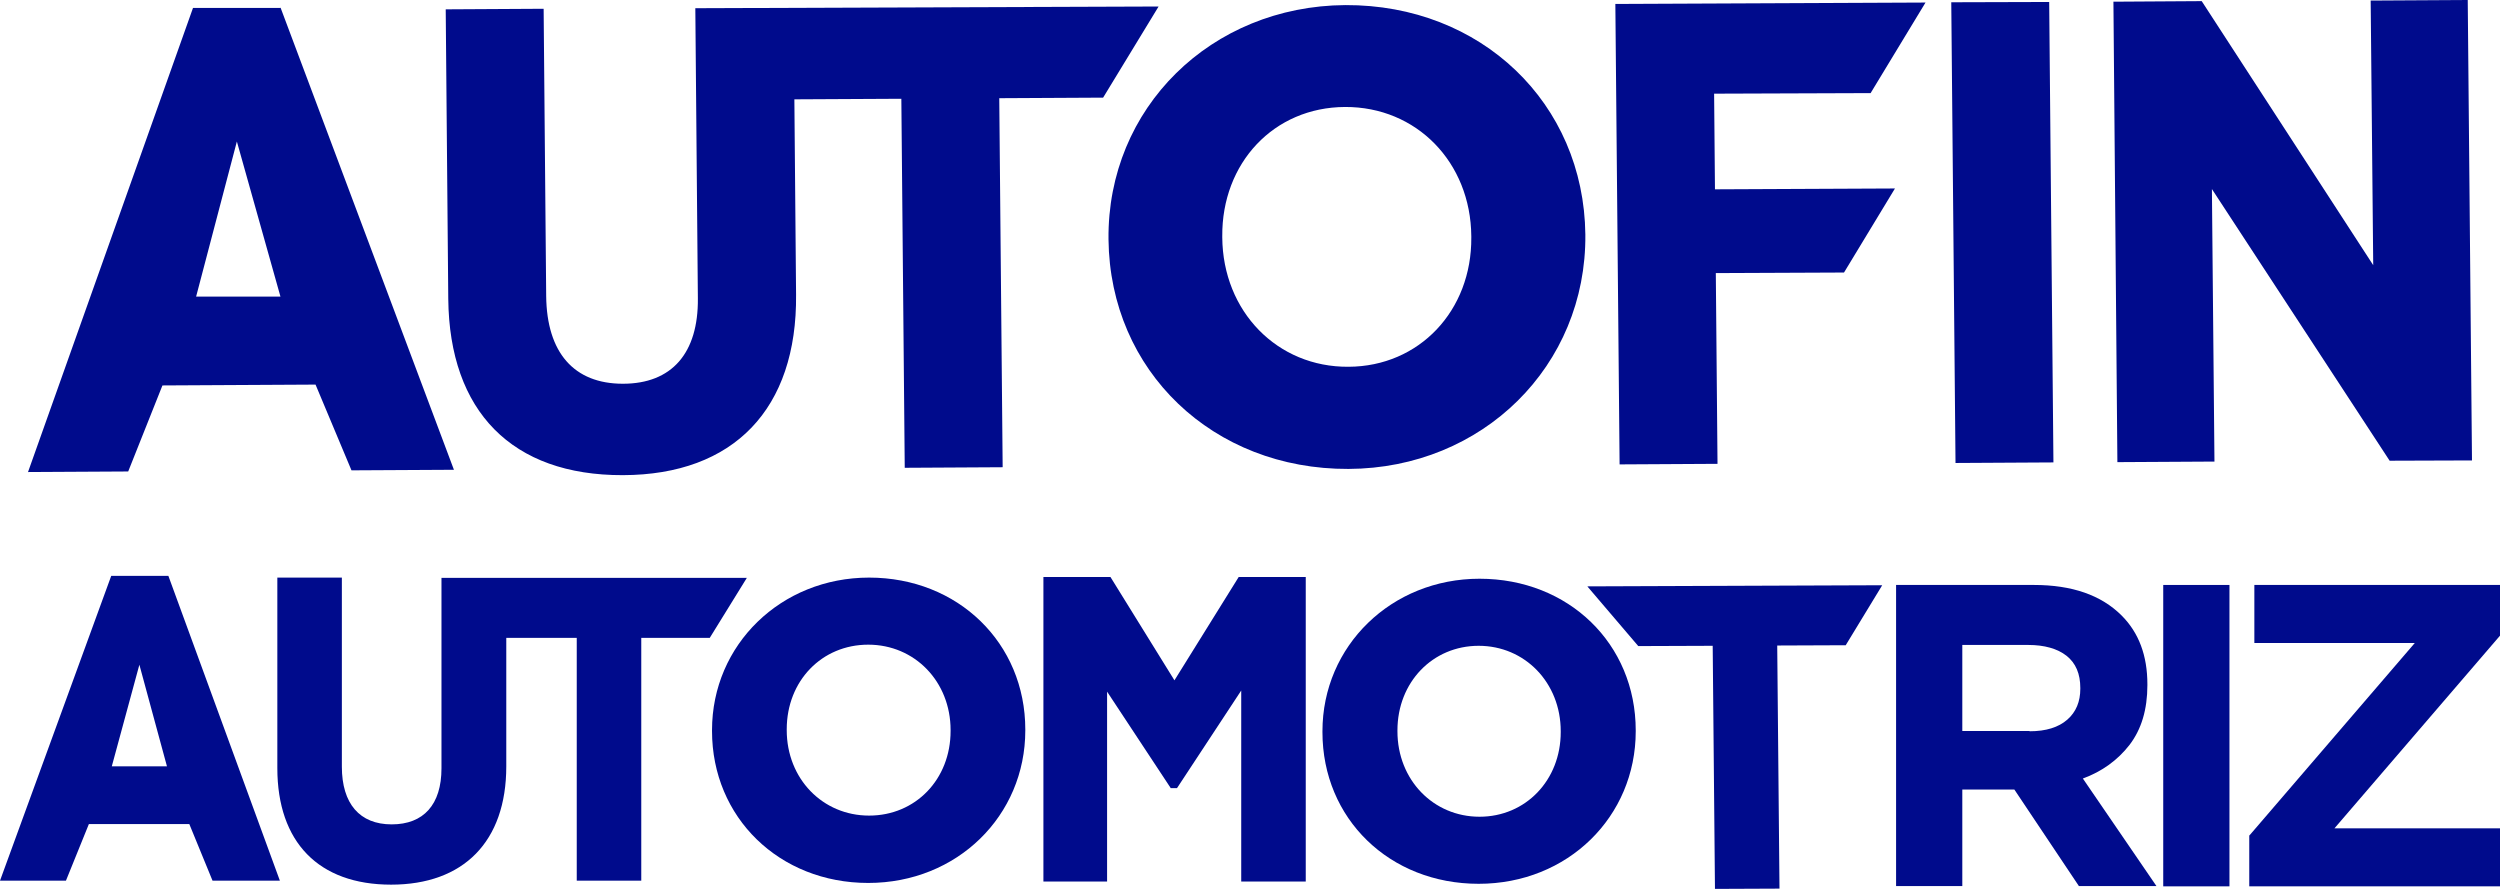
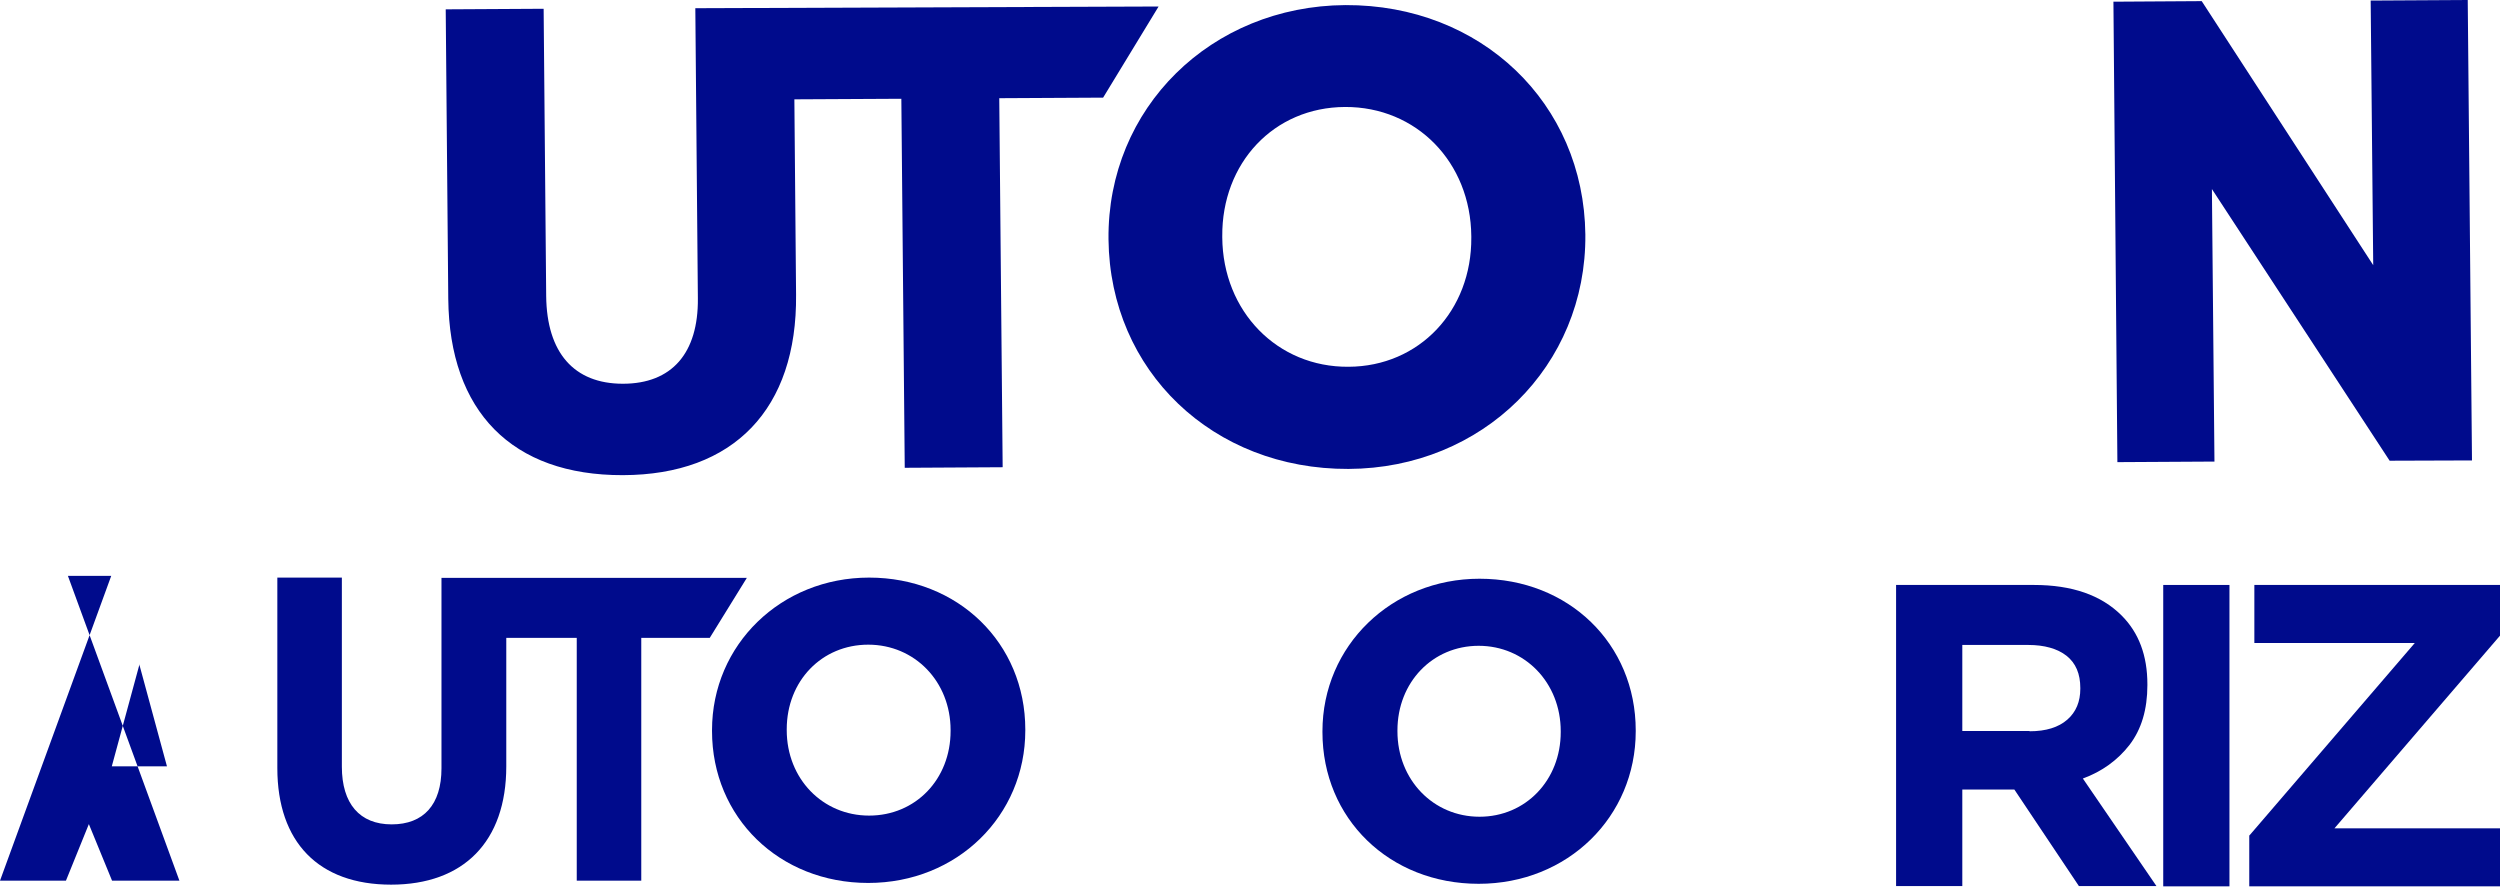
<svg xmlns="http://www.w3.org/2000/svg" id="Capa_1" viewBox="0 0 88.34 31.41">
  <defs>
    <style>.cls-1{fill:#000b8c;}</style>
  </defs>
  <g>
-     <path class="cls-1" d="M9.91,.26l6.13,16.34-3.62,.02-1.27-3.03-5.41,.03-1.21,3.04-3.54,.02L6.82,.28h3.09Zm-2.97,10.22h2.97s-1.54-5.48-1.54-5.48l-1.44,5.48" />
    <path class="cls-1" d="M24.57,.29l16.37-.06-1.96,3.22-3.67,.02,.12,13.04-3.46,.02-.12-13.04-3.78,.02,.06,6.9c.04,4.04-2.2,6.37-6.12,6.38s-6.13-2.25-6.17-6.23l-.09-10.23,3.46-.02,.09,10.15c.02,2,.98,3.1,2.71,3.1,1.73,0,2.67-1.08,2.65-3.02l-.09-10.25Z" />
    <path class="cls-1" d="M47.54,.18c4.79-.02,8.43,3.46,8.48,8.11,.04,4.64-3.63,8.26-8.37,8.28-4.79,.02-8.43-3.46-8.48-8.11S42.8,.21,47.54,.18Zm4.45,8.22v-.05c-.02-2.62-1.94-4.58-4.46-4.57s-4.36,1.98-4.34,4.57v.04c.02,2.62,1.95,4.59,4.46,4.57,2.5-.01,4.36-1.98,4.34-4.57" />
    <polygon class="cls-1" points="87.2 0 87.35 16.27 84.44 16.28 78.16 6.68 78.25 16.31 74.82 16.33 74.68 .06 77.8 .04 83.86 9.37 83.77 .02 87.2 0" />
-     <polygon class="cls-1" points="68.04 .09 66.1 3.29 60.57 3.31 60.6 6.69 66.96 6.66 65.16 9.63 60.63 9.65 60.69 16.39 57.23 16.41 57.08 .14 68.04 .09" />
-     <polygon class="cls-1" points="72.41 .07 72.56 16.34 69.1 16.36 68.95 .08 72.41 .07" />
  </g>
  <g>
-     <polygon class="cls-1" points="66.51 20.68 56.09 20.72 57.89 22.83 60.52 22.82 60.6 31.41 62.88 31.4 62.8 22.81 65.22 22.8 66.51 20.68" />
-     <path class="cls-1" d="M4.92,23.47l.98,3.61h-1.95l.98-3.61Zm-.99-3.12L0,31.12H2.33l.81-2h3.55l.82,2h2.38l-3.94-10.77H3.94Z" />
+     <path class="cls-1" d="M4.92,23.47l.98,3.61h-1.95l.98-3.61Zm-.99-3.12L0,31.12H2.33l.81-2l.82,2h2.38l-3.94-10.77H3.94Z" />
    <path class="cls-1" d="M30.71,20.41c-3.11,0-5.55,2.37-5.55,5.39v.03c0,3.06,2.38,5.37,5.52,5.37s5.55-2.37,5.55-5.39v-.03c0-3.06-2.38-5.37-5.52-5.37m2.88,5.42c0,1.71-1.24,2.99-2.88,2.99s-2.91-1.3-2.91-3.02v-.03c0-1.71,1.24-2.99,2.88-2.99s2.91,1.3,2.91,3.02v.03Z" />
    <path class="cls-1" d="M26.37,20.42H15.6s0,6.73,0,6.73c0,1.28-.63,1.98-1.76,1.98s-1.76-.73-1.76-2.04v-6.68h-2.28v6.73c0,2.62,1.46,4.12,4.02,4.12s4.07-1.52,4.07-4.18v-4.54h2.49v8.58h2.28v-8.58h2.42l1.31-2.12Z" />
-     <polygon class="cls-1" points="41.5 24.04 39.24 20.39 36.87 20.39 36.87 31.15 39.12 31.15 39.12 24.44 41.37 27.85 41.59 27.85 43.86 24.4 43.86 31.15 46.14 31.15 46.14 20.39 43.77 20.39 41.5 24.04" />
    <path class="cls-1" d="M52.28,20.45c-3.11,0-5.55,2.37-5.55,5.39v.03c0,3.06,2.37,5.36,5.52,5.36s5.55-2.37,5.55-5.39v-.03c0-3.06-2.37-5.36-5.52-5.36m2.87,5.42c0,1.7-1.24,2.99-2.87,2.99s-2.9-1.3-2.9-3.02v-.03c0-1.7,1.24-2.99,2.87-2.99s2.9,1.3,2.9,3.02v.03Z" />
    <g>
      <path class="cls-1" d="M67,20.67h4.87c1.35,0,2.38,.36,3.1,1.08,.61,.61,.91,1.42,.91,2.43v.03c0,.86-.21,1.56-.63,2.11-.42,.54-.97,.94-1.65,1.19l2.6,3.8h-2.74l-2.28-3.41h-1.84v3.41h-2.34v-10.65Zm4.72,5.17c.58,0,1.02-.14,1.33-.41,.31-.27,.46-.64,.46-1.09v-.03c0-.5-.16-.88-.49-1.14-.32-.25-.78-.38-1.35-.38h-2.33v3.04h2.37Z" />
      <path class="cls-1" d="M76.44,20.67h2.34v10.65h-2.34v-10.65Z" />
      <path class="cls-1" d="M79.47,29.54l5.86-6.82h-5.67v-2.05h8.69v1.78l-5.86,6.82h5.86v2.05h-8.87v-1.78Z" />
    </g>
  </g>
</svg>